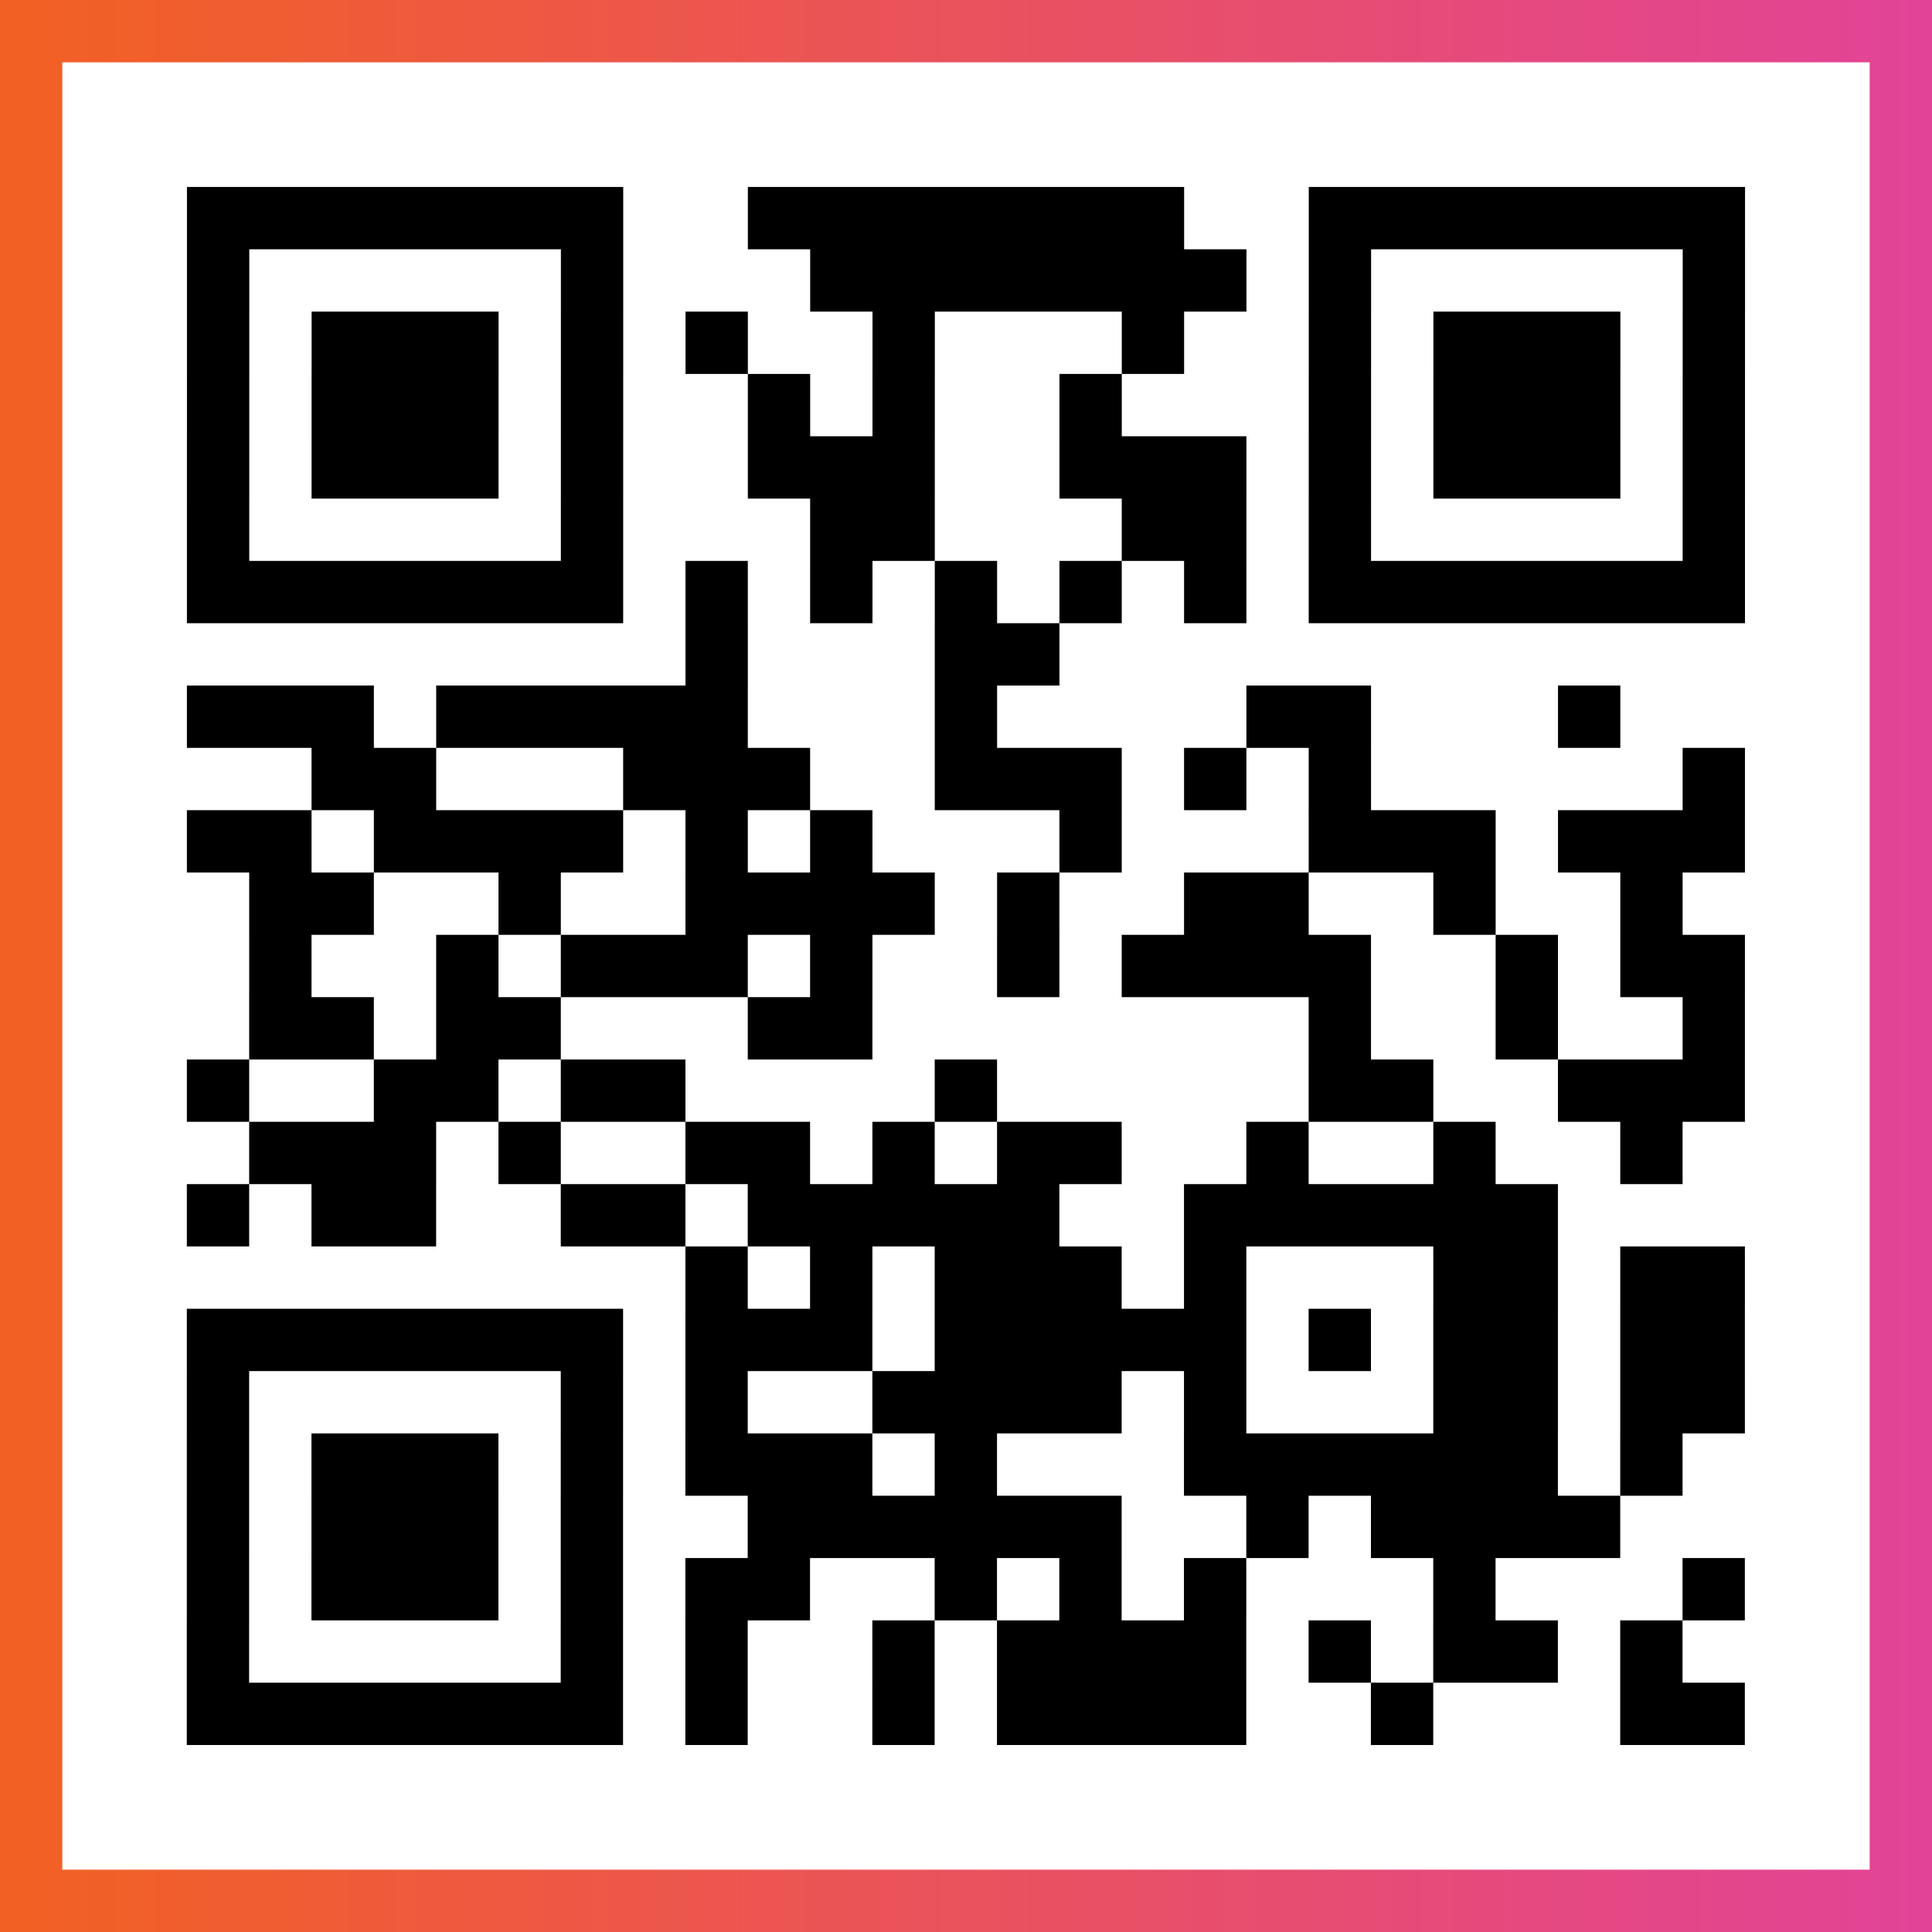
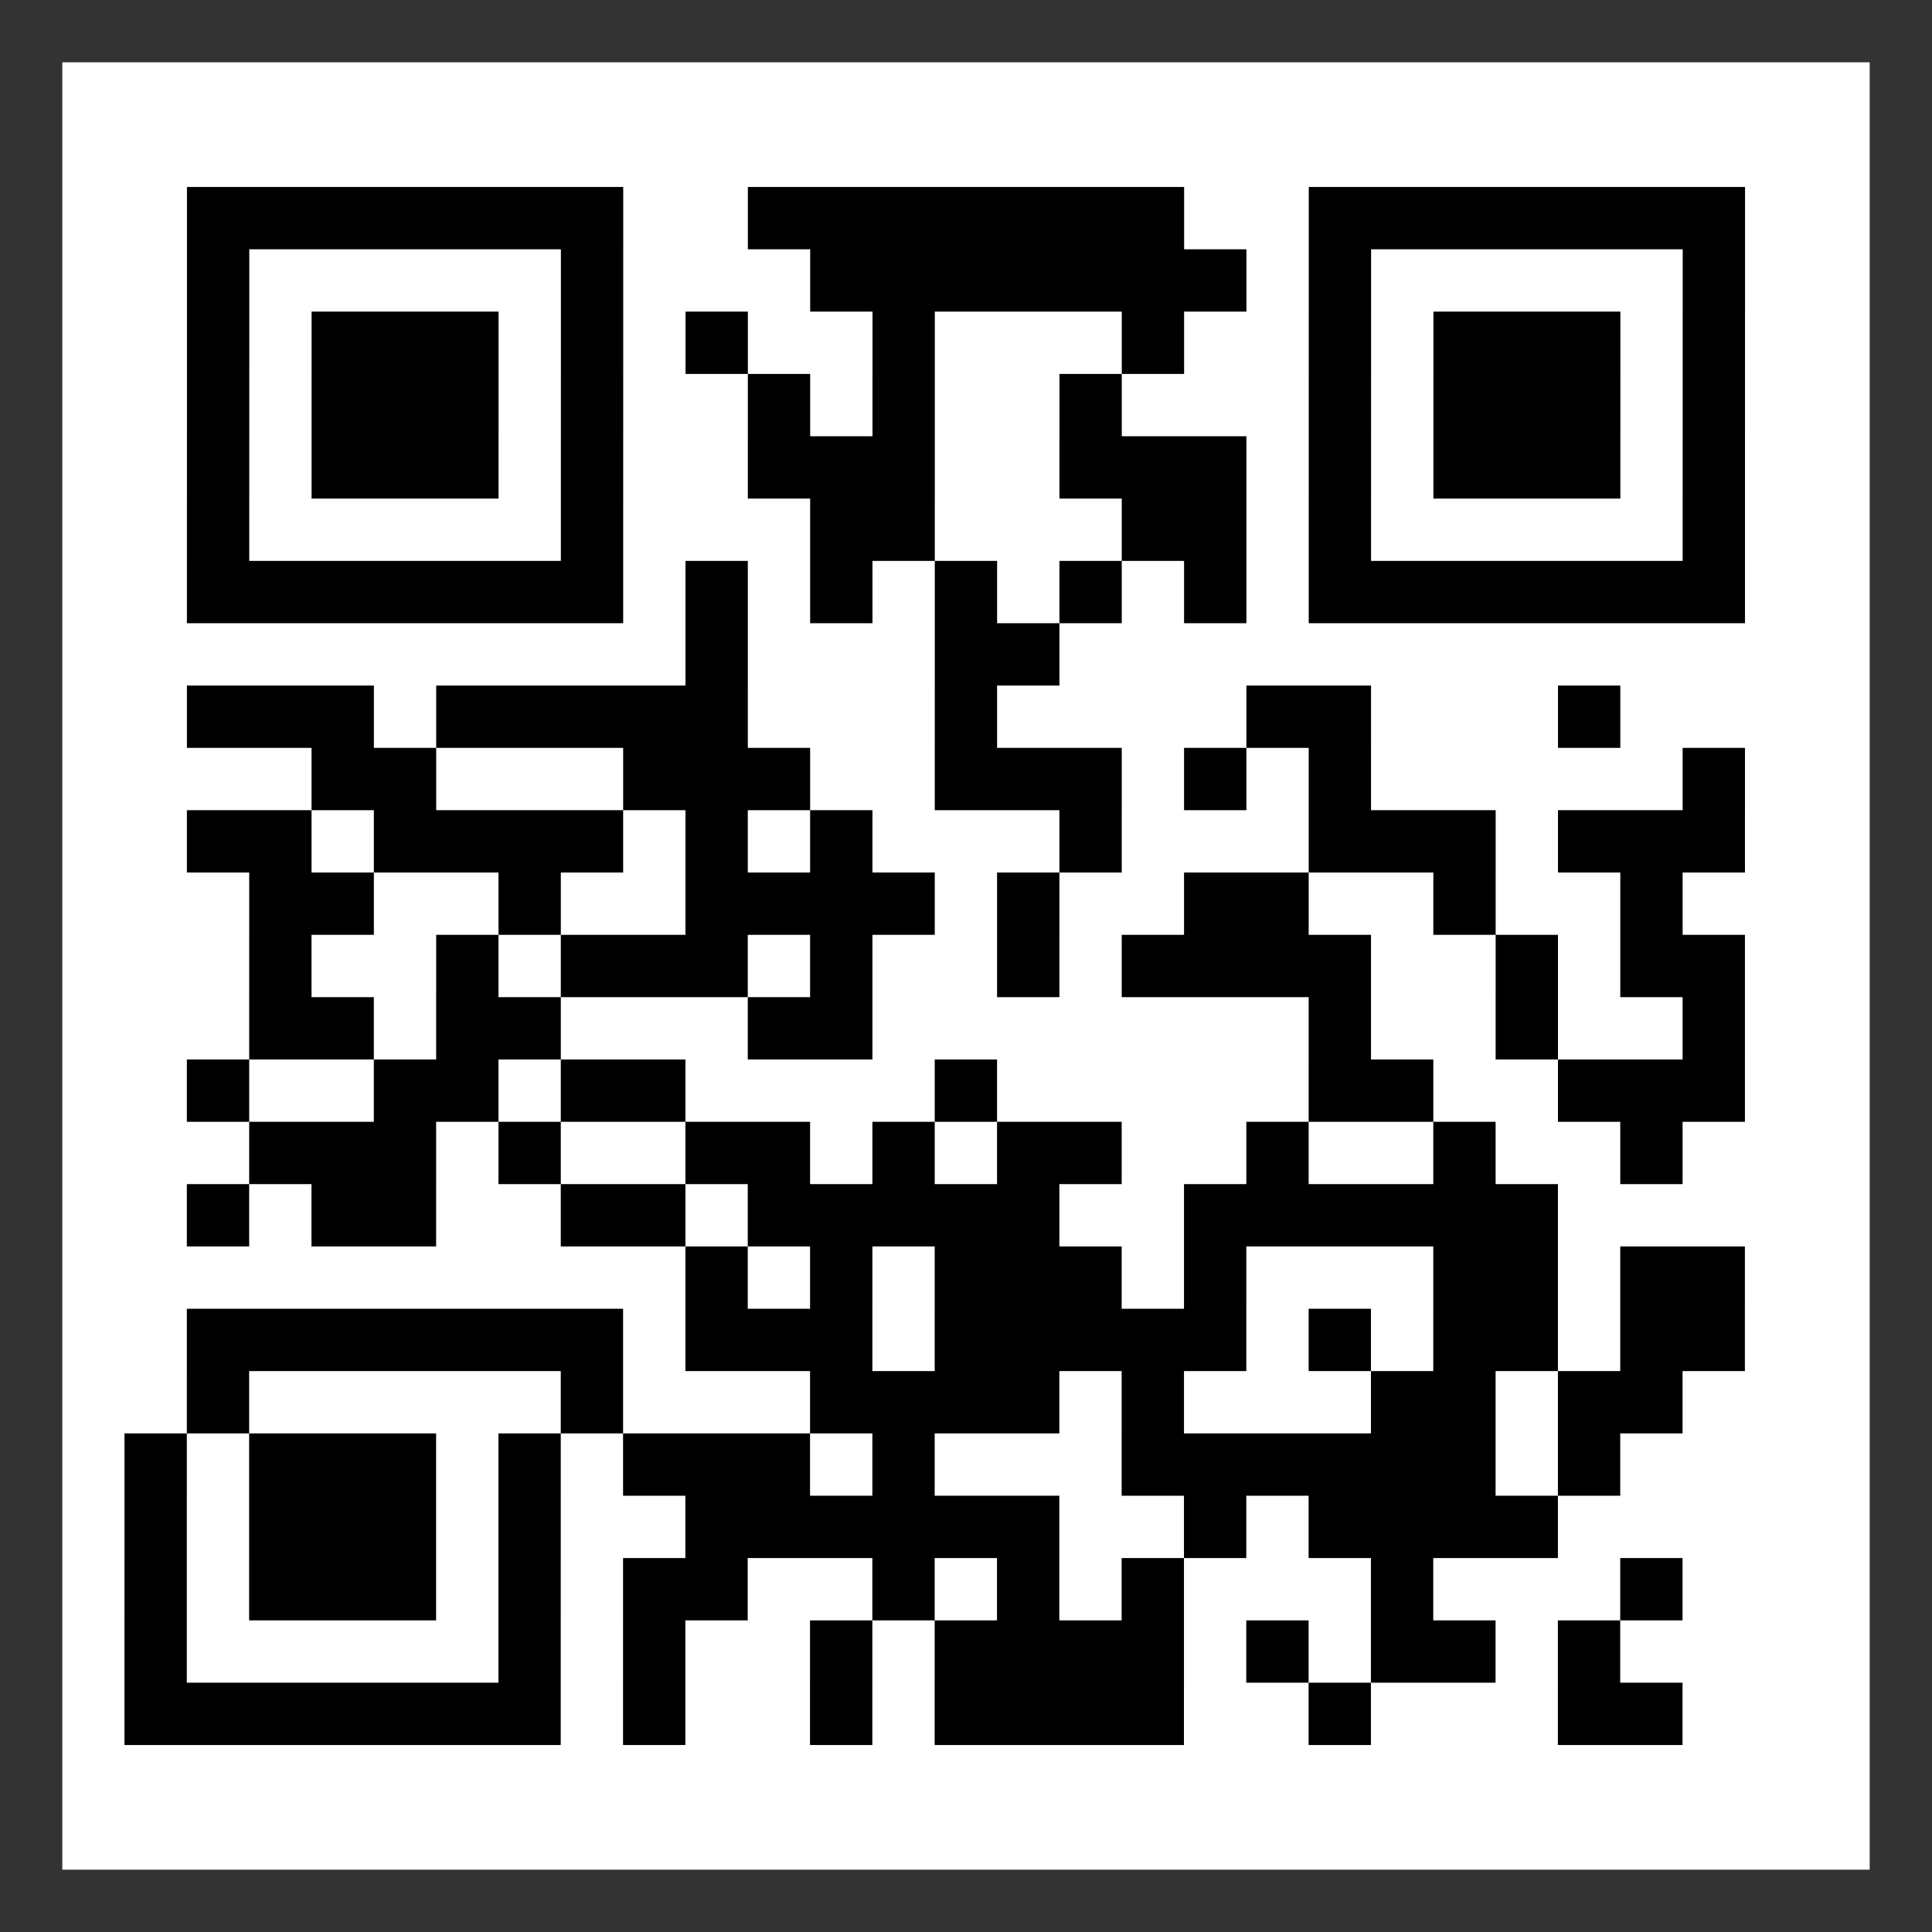
<svg xmlns="http://www.w3.org/2000/svg" viewBox="-1 -1 31 31" width="93" height="93">
  <rect x="-1" y="-1" width="31" height="31" fill="#333333" stroke="none" />
  <defs>
    <linearGradient id="primary">
      <stop class="start" offset="0%" stop-color="#f26122" />
      <stop class="stop" offset="100%" stop-color="#e24398" />
    </linearGradient>
  </defs>
-   <rect x="-1" y="-1" width="31" height="31" fill="url(#primary)" />
  <rect x="0" y="0" width="29" height="29" fill="#fff" />
-   <path stroke="#000" d="M2 2.5h7m2 0h7m2 0h7m-25 1h1m5 0h1m3 0h7m1 0h1m5 0h1m-25 1h1m1 0h3m1 0h1m1 0h1m2 0h1m3 0h1m2 0h1m1 0h3m1 0h1m-25 1h1m1 0h3m1 0h1m2 0h1m1 0h1m2 0h1m3 0h1m1 0h3m1 0h1m-25 1h1m1 0h3m1 0h1m2 0h3m2 0h3m1 0h1m1 0h3m1 0h1m-25 1h1m5 0h1m3 0h2m3 0h2m1 0h1m5 0h1m-25 1h7m1 0h1m1 0h1m1 0h1m1 0h1m1 0h1m1 0h7m-17 1h1m3 0h2m-14 1h3m1 0h5m3 0h1m4 0h2m3 0h1m-21 1h2m3 0h3m2 0h3m1 0h1m1 0h1m5 0h1m-25 1h2m1 0h4m1 0h1m1 0h1m3 0h1m3 0h3m1 0h3m-24 1h2m2 0h1m2 0h4m1 0h1m2 0h2m2 0h1m2 0h1m-23 1h1m2 0h1m1 0h3m1 0h1m2 0h1m1 0h4m2 0h1m1 0h2m-24 1h2m1 0h2m3 0h2m7 0h1m2 0h1m2 0h1m-25 1h1m2 0h2m1 0h2m4 0h1m5 0h2m2 0h3m-24 1h3m1 0h1m2 0h2m1 0h1m1 0h2m2 0h1m2 0h1m2 0h1m-24 1h1m1 0h2m2 0h2m1 0h5m2 0h6m-14 1h1m1 0h1m1 0h3m1 0h1m3 0h2m1 0h2m-25 1h7m1 0h3m1 0h5m1 0h1m1 0h2m1 0h2m-25 1h1m5 0h1m1 0h1m2 0h4m1 0h1m3 0h2m1 0h2m-25 1h1m1 0h3m1 0h1m1 0h3m1 0h1m3 0h6m1 0h1m-24 1h1m1 0h3m1 0h1m2 0h6m2 0h1m1 0h4m-23 1h1m1 0h3m1 0h1m1 0h2m2 0h1m1 0h1m1 0h1m3 0h1m3 0h1m-25 1h1m5 0h1m1 0h1m2 0h1m1 0h4m1 0h1m1 0h2m1 0h1m-24 1h7m1 0h1m2 0h1m1 0h4m2 0h1m3 0h2" />
+   <path stroke="#000" d="M2 2.5h7m2 0h7m2 0h7m-25 1h1m5 0h1m3 0h7m1 0h1m5 0h1m-25 1h1m1 0h3m1 0h1m1 0h1m2 0h1m3 0h1m2 0h1m1 0h3m1 0h1m-25 1h1m1 0h3m1 0h1m2 0h1m1 0h1m2 0h1m3 0h1m1 0h3m1 0h1m-25 1h1m1 0h3m1 0h1m2 0h3m2 0h3m1 0h1m1 0h3m1 0h1m-25 1h1m5 0h1m3 0h2m3 0h2m1 0h1m5 0h1m-25 1h7m1 0h1m1 0h1m1 0h1m1 0h1m1 0h1m1 0h7m-17 1h1m3 0h2m-14 1h3m1 0h5m3 0h1m4 0h2m3 0h1m-21 1h2m3 0h3m2 0h3m1 0h1m1 0h1m5 0h1m-25 1h2m1 0h4m1 0h1m1 0h1m3 0h1m3 0h3m1 0h3m-24 1h2m2 0h1m2 0h4m1 0h1m2 0h2m2 0h1m2 0h1m-23 1h1m2 0h1m1 0h3m1 0h1m2 0h1m1 0h4m2 0h1m1 0h2m-24 1h2m1 0h2m3 0h2m7 0h1m2 0h1m2 0h1m-25 1h1m2 0h2m1 0h2m4 0h1m5 0h2m2 0h3m-24 1h3m1 0h1m2 0h2m1 0h1m1 0h2m2 0h1m2 0h1m2 0h1m-24 1h1m1 0h2m2 0h2m1 0h5m2 0h6m-14 1h1m1 0h1m1 0h3m1 0h1m3 0h2m1 0h2m-25 1h7m1 0h3m1 0h5m1 0h1m1 0h2m1 0h2m-25 1h1m5 0h1m1 0m2 0h4m1 0h1m3 0h2m1 0h2m-25 1h1m1 0h3m1 0h1m1 0h3m1 0h1m3 0h6m1 0h1m-24 1h1m1 0h3m1 0h1m2 0h6m2 0h1m1 0h4m-23 1h1m1 0h3m1 0h1m1 0h2m2 0h1m1 0h1m1 0h1m3 0h1m3 0h1m-25 1h1m5 0h1m1 0h1m2 0h1m1 0h4m1 0h1m1 0h2m1 0h1m-24 1h7m1 0h1m2 0h1m1 0h4m2 0h1m3 0h2" />
</svg>